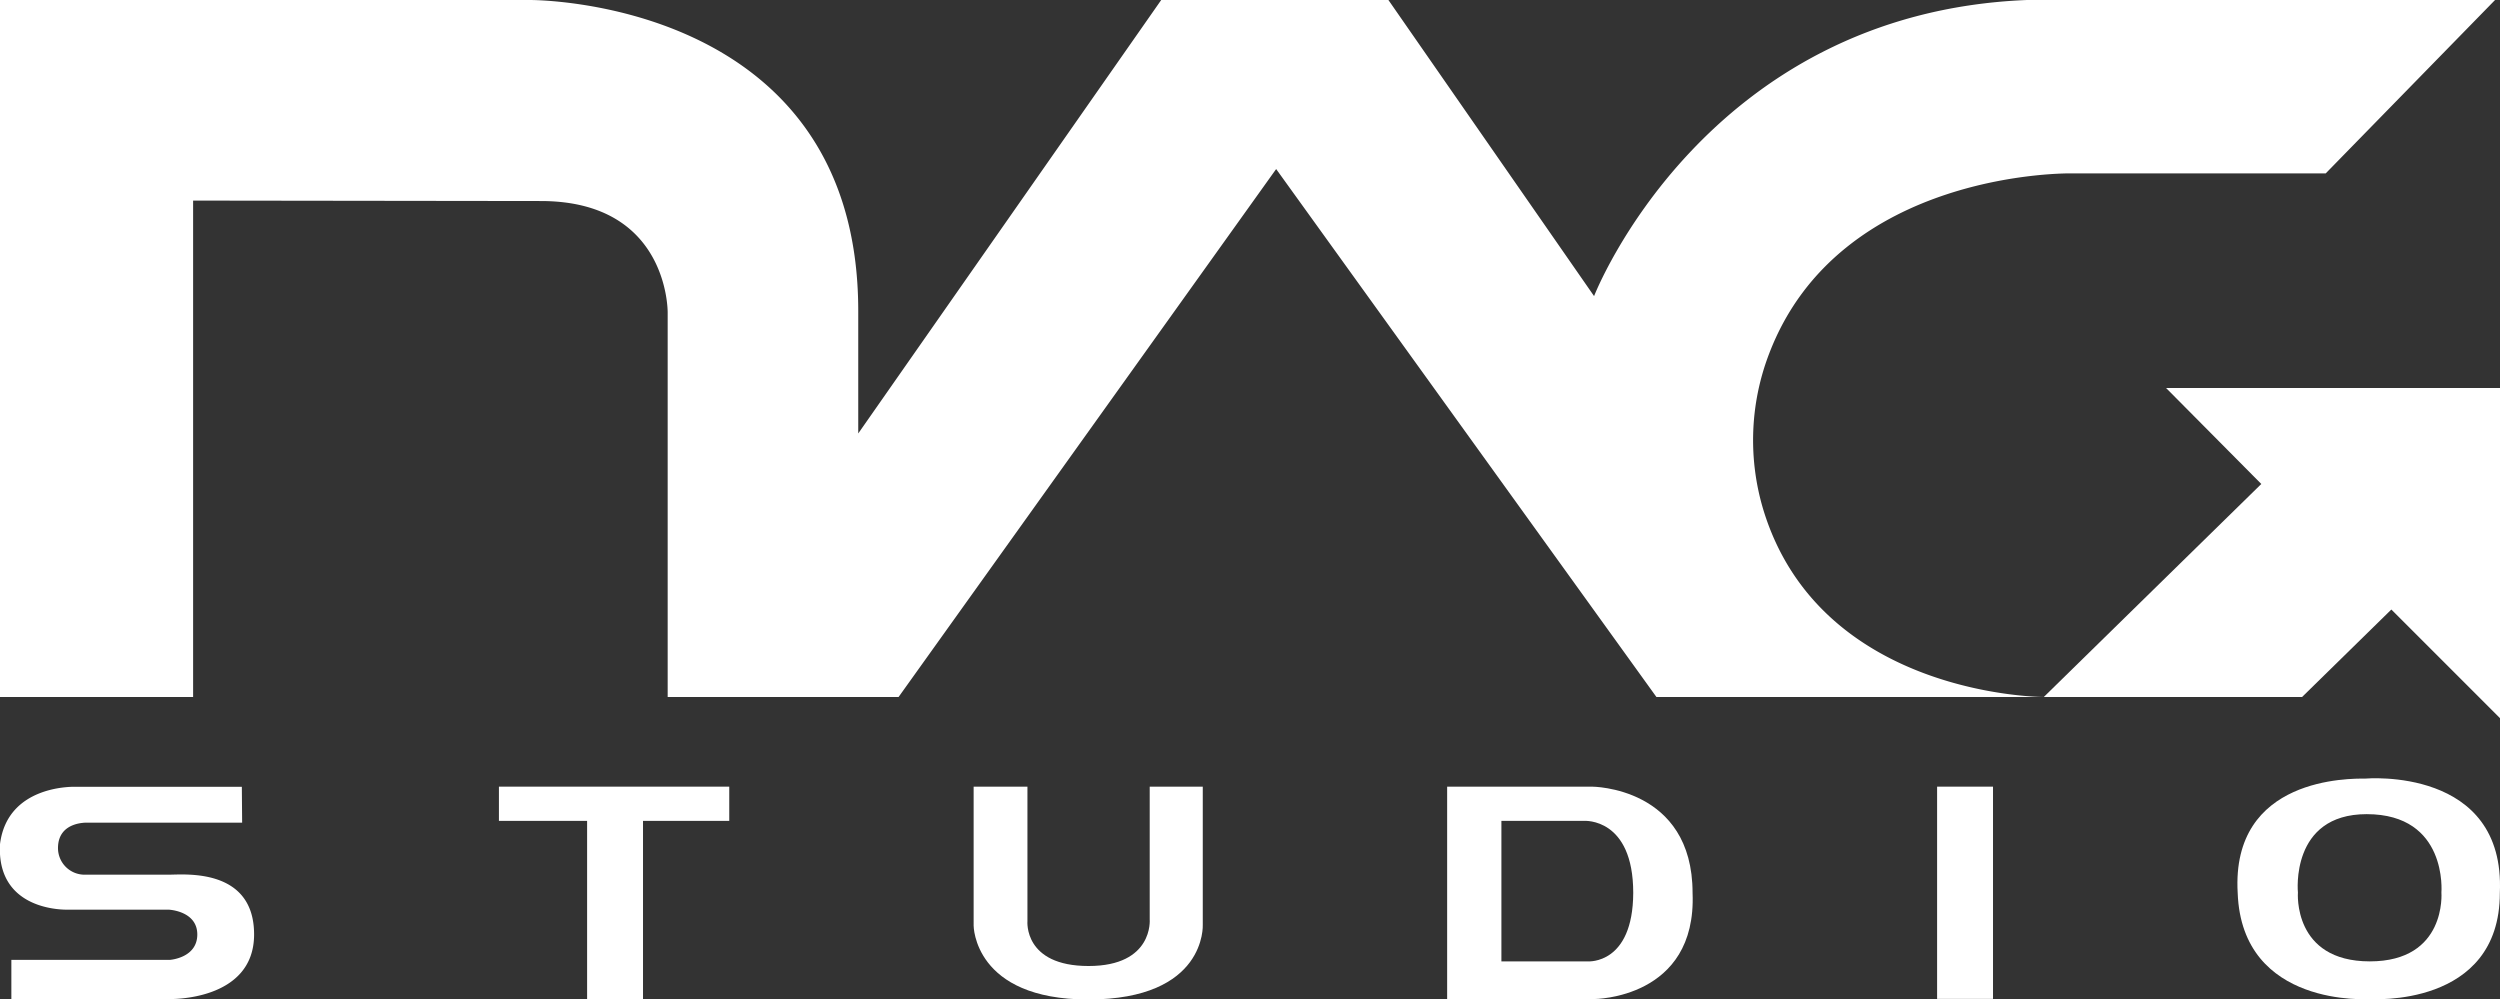
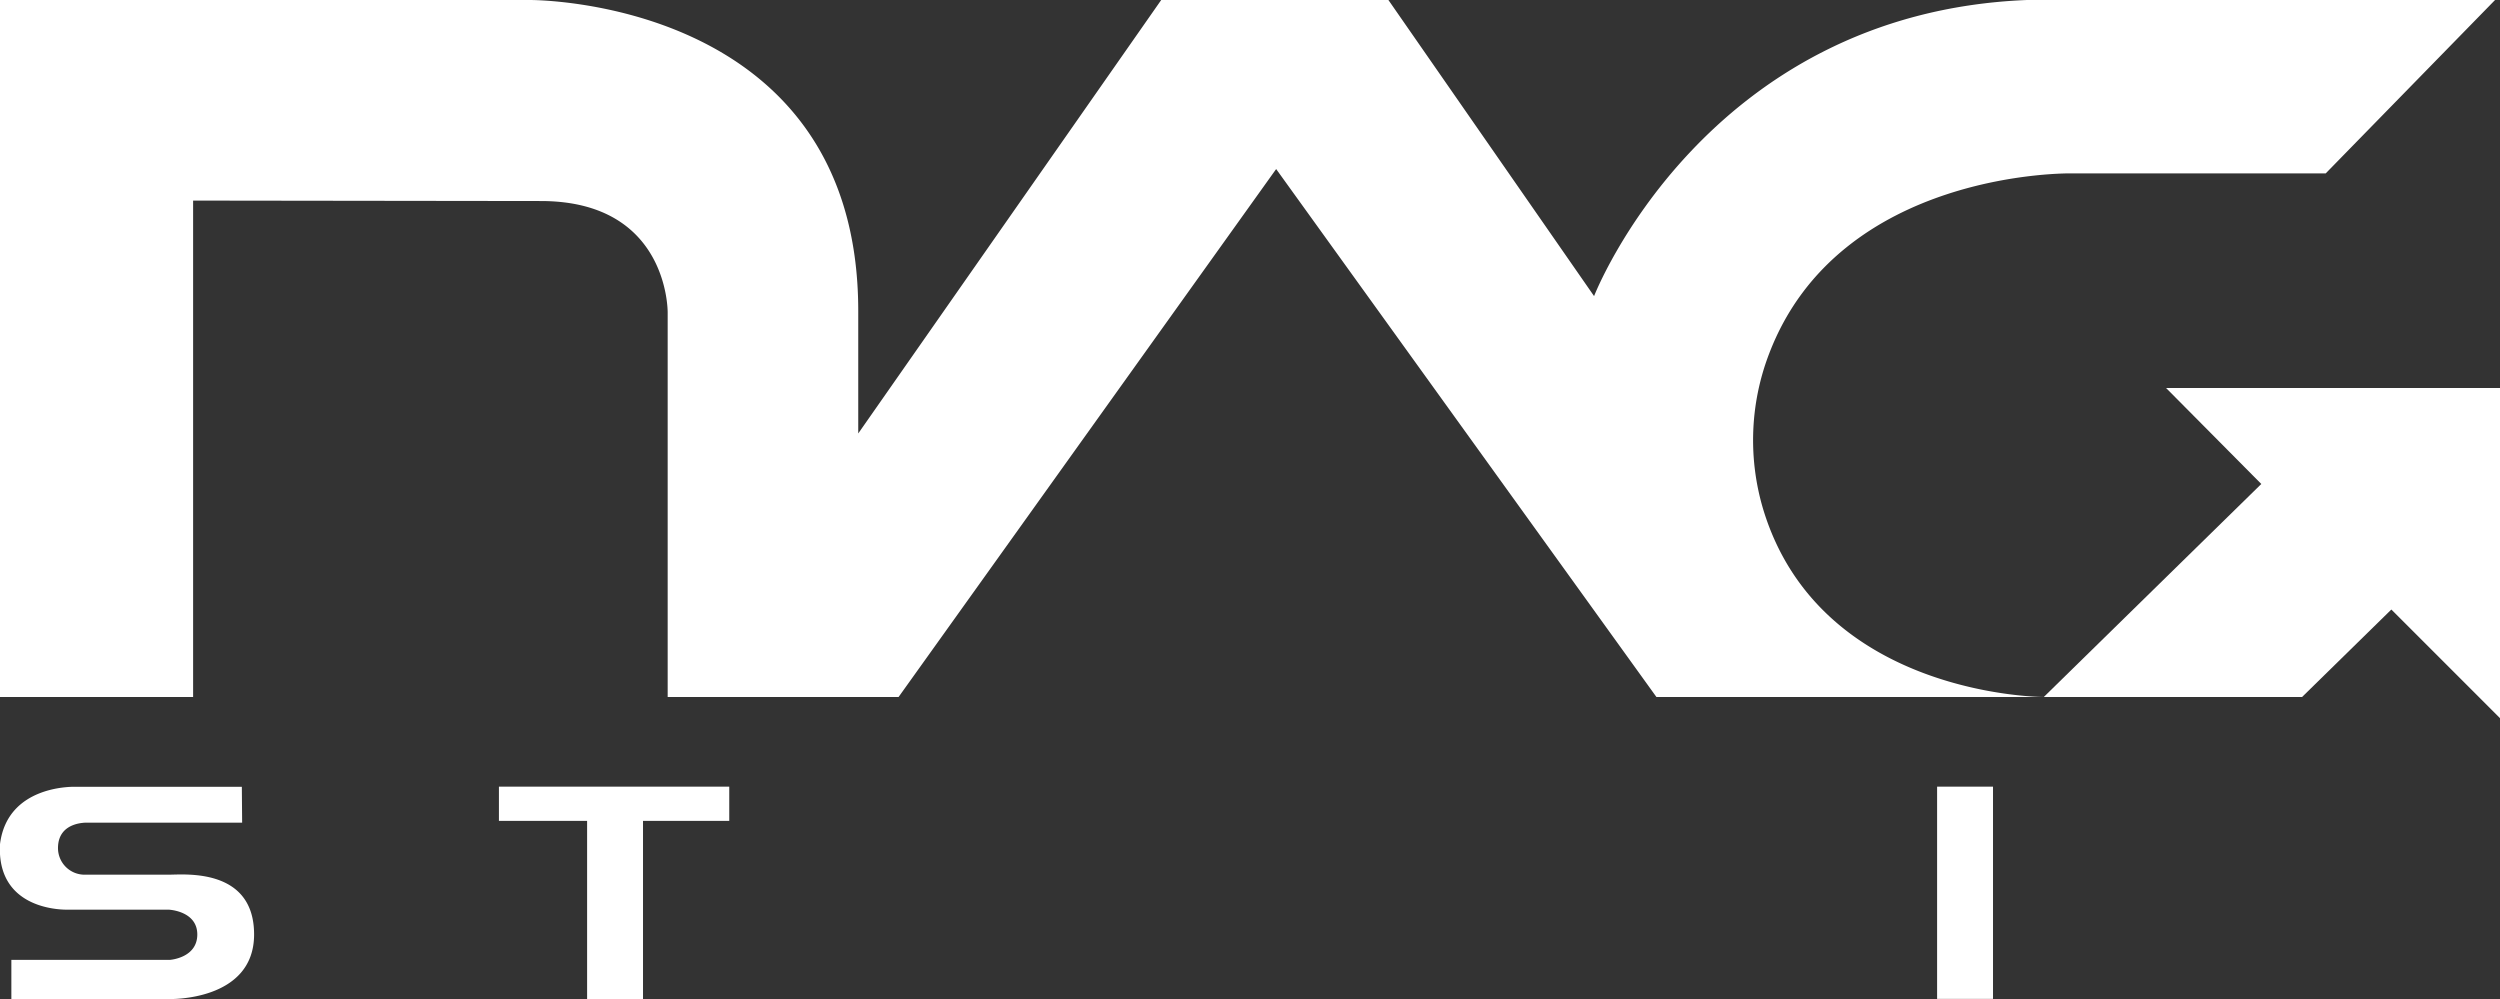
<svg xmlns="http://www.w3.org/2000/svg" viewBox="0 0 167.26 66.85">
  <rect x="0" y="0" width="167.26" height="66.85" fill="#333333" stroke="none" />
  <defs>
    <style>.cls-1{fill:#fff;}</style>
  </defs>
  <g id="レイヤー_2" data-name="レイヤー 2">
    <g id="レイヤー_1-2" data-name="レイヤー 1">
      <path class="cls-1" d="M12.92,13.42V46.63H0V0H35.42s22-.18,22,20.8V29L77.69,0h15.2l13.76,19.81S114,.87,135.61,0h31.32L155.6,11.6h-17s-15.53-.29-20.24,12.07A16.14,16.14,0,0,0,118,34.19c3.86,12.44,18.72,12.44,18.72,12.44H110.82L85.38,11.31,60.12,46.63H44.67V20.92s.11-7.47-8.49-7.47Z" />
      <polygon class="cls-1" points="136.74 46.63 151.29 32.38 144.92 25.96 167.26 25.96 167.26 48.05 159.99 40.78 154.02 46.63 136.74 46.63" />
      <path class="cls-1" d="M16.18,52.64H5.09S.5,52.43,0,56.48c-.23,4.25,3.86,4.38,4.46,4.38h6.83s1.91.08,1.91,1.66-1.84,1.7-1.84,1.7H.76v2.62H11.33S17,67,17,62.52s-4.68-4-5.71-4H5.7a1.78,1.78,0,0,1-1.82-1.78c0-1.82,2-1.7,2-1.7H16.2Z" />
      <polygon class="cls-1" points="33.38 52.63 48.79 52.63 48.79 54.92 43.02 54.92 43.02 66.84 39.28 66.84 39.28 54.92 33.38 54.92 33.38 52.63" />
-       <path class="cls-1" d="M65.14,52.63h3.6v9s-.27,3,4.09,3,4.09-3.12,4.09-3.12V52.63h3.55v9.24s.27,5-7.66,5c-7.67,0-7.67-4.94-7.67-4.94Z" />
-       <path class="cls-1" d="M106.51,52.63H96.82V66.84h9.83s6.88,0,6.59-7.1C113.24,52.63,106.51,52.63,106.51,52.63Zm-.25,11.69h-5.81v-9.4H106s3.27-.22,3.27,4.82C109.25,64.53,106.26,64.32,106.26,64.32Z" />
      <rect class="cls-1" x="129.6" y="52.63" width="3.74" height="14.2" />
-       <path class="cls-1" d="M158.26,52.09c-1,0-9-.14-8.55,7.65.28,7.72,8.84,7.1,8.84,7.1s8.7.63,8.7-7.1C167.63,51.26,158.26,52.09,158.26,52.09Zm.29,12.23c-5.17,0-4.81-4.61-4.81-4.61s-.54-5.24,4.6-5.24c5.44,0,5,5.24,5,5.24S163.71,64.32,158.55,64.32Z" />
    </g>
  </g>
</svg>